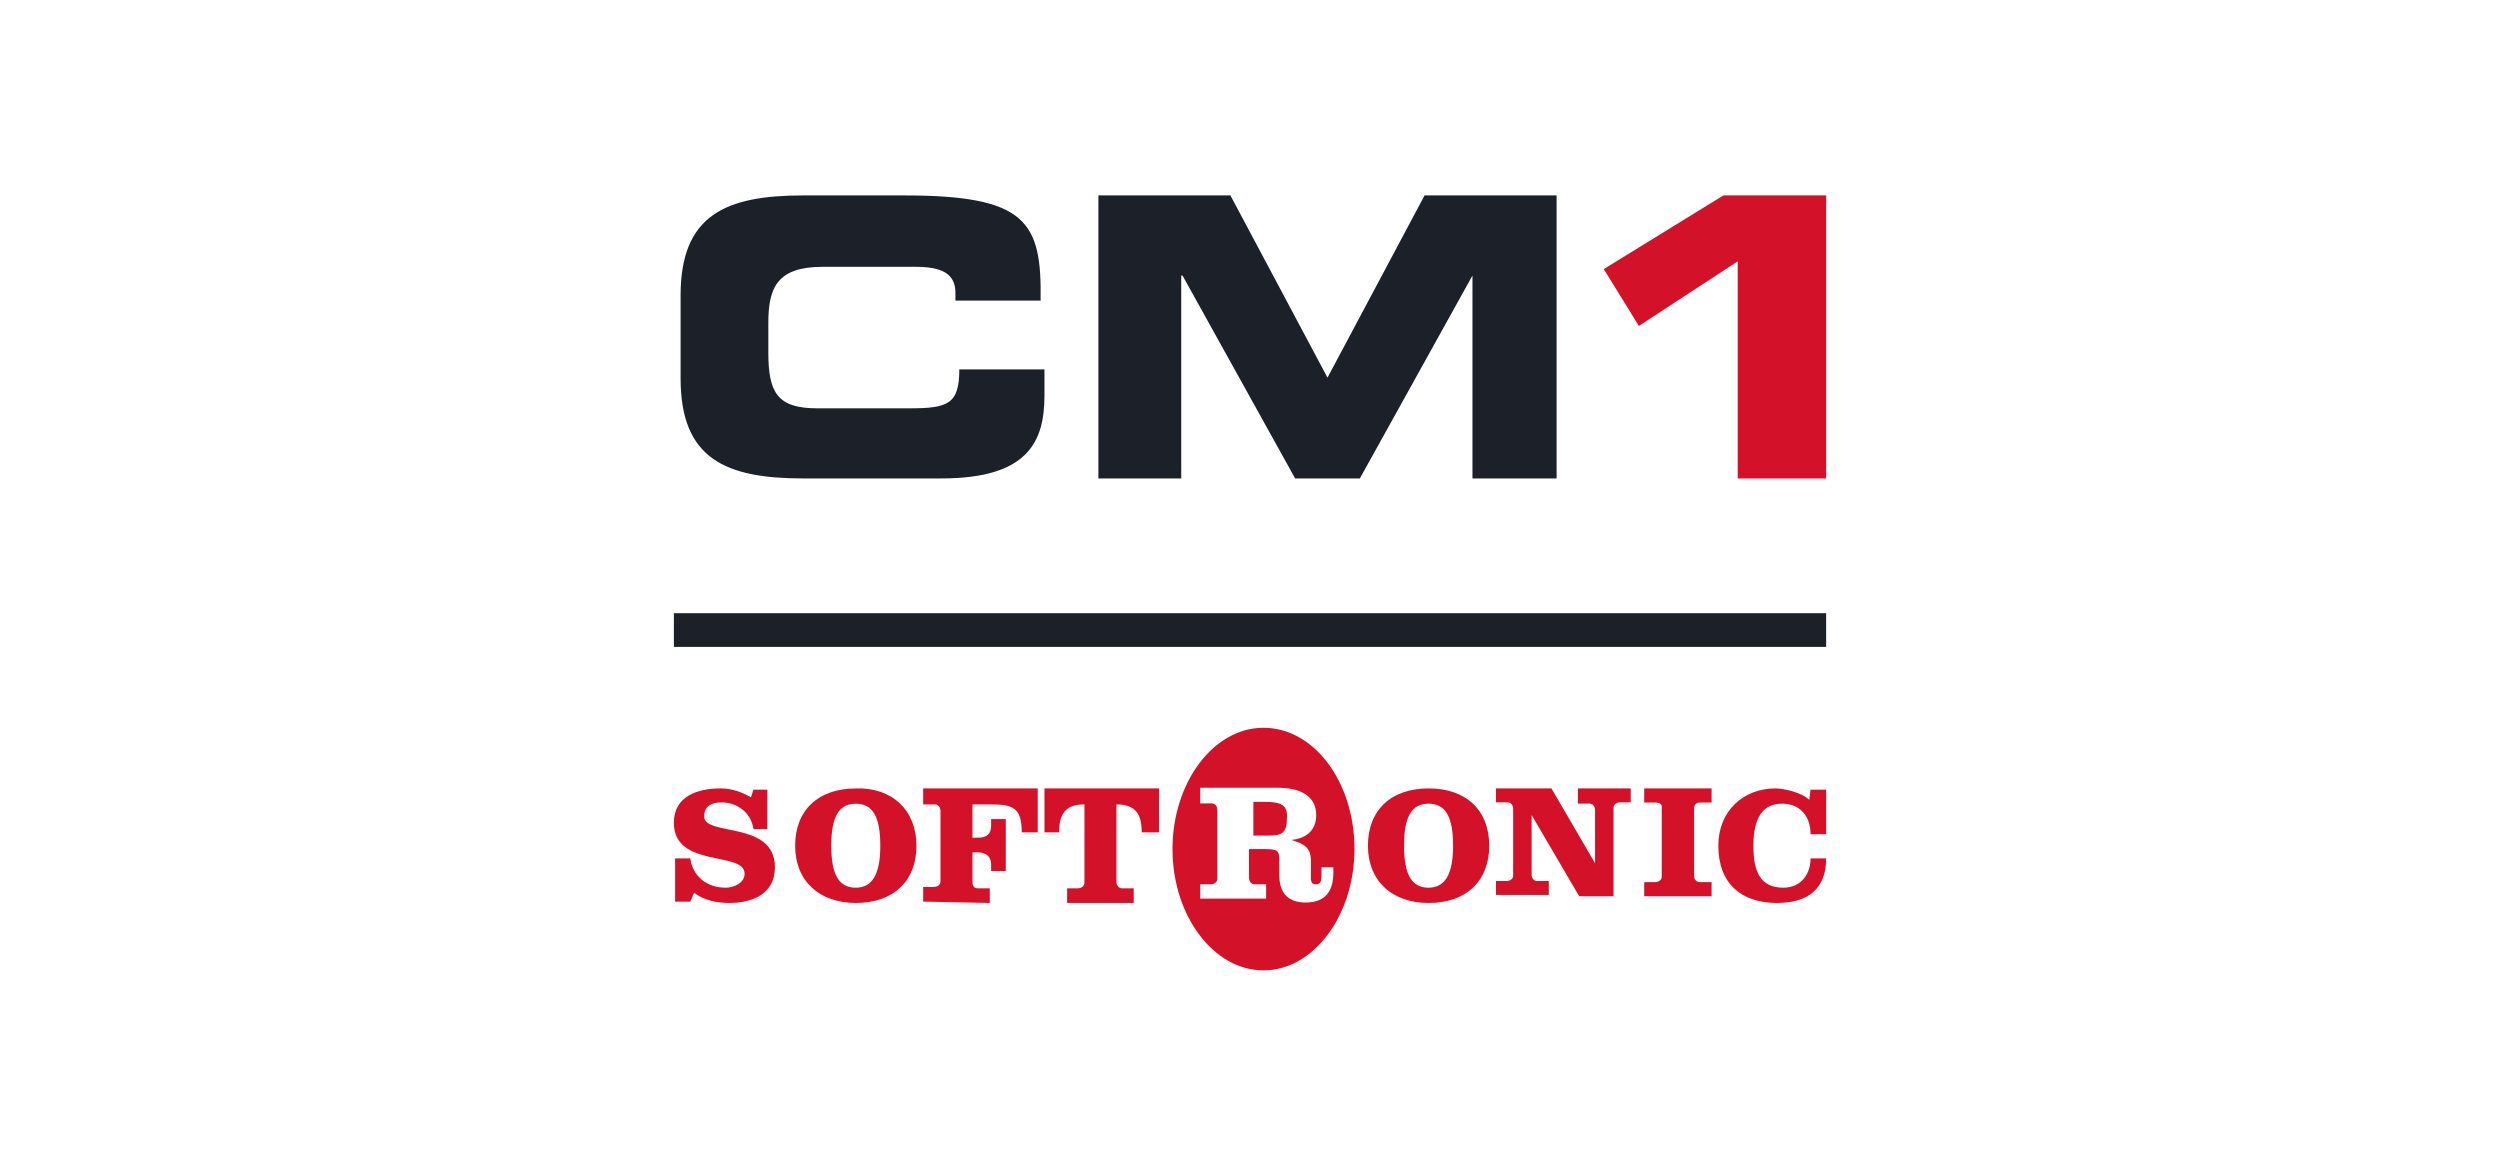
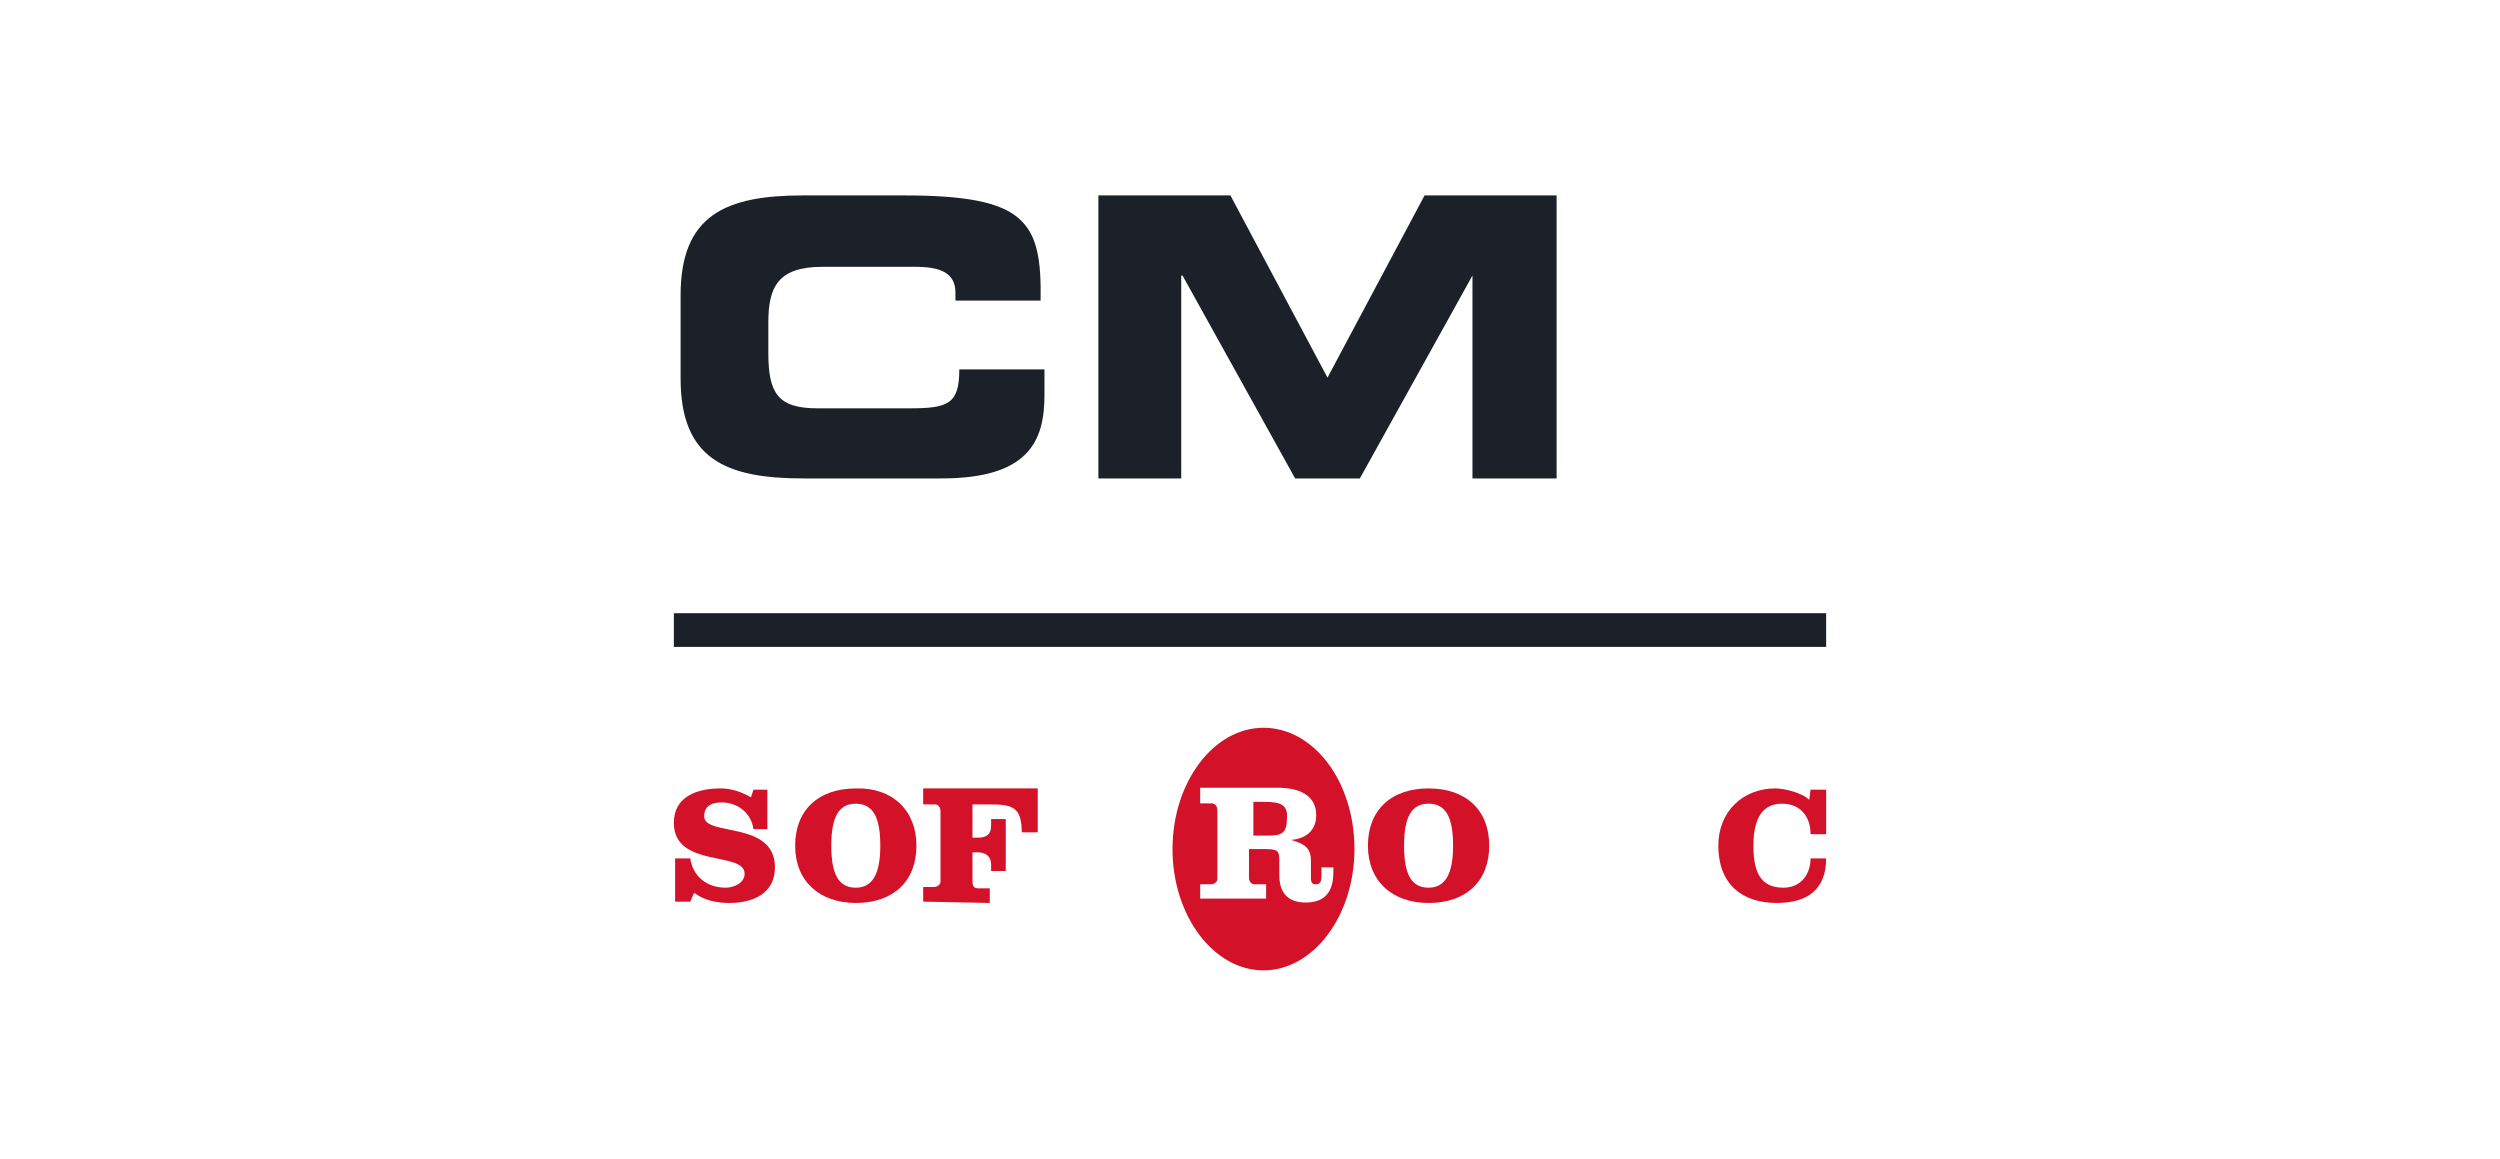
<svg xmlns="http://www.w3.org/2000/svg" xmlns:xlink="http://www.w3.org/1999/xlink" width="371px" height="172px" viewBox="0 0 371 172">
  <rect x="0" y="0" width="371" height="172" fill="#808080" stroke="none" />
  <title>Softronic_LowRes-117_small</title>
  <desc>Created with Sketch.</desc>
  <defs>
    <rect id="path-1" x="0" y="0" width="371" height="172" />
  </defs>
  <g id="cm1" stroke="none" stroke-width="1" fill="none" fill-rule="evenodd">
    <g id="nyheter" transform="translate(-78, -1337)">
      <g id="Group-Copy-4" transform="translate(78, 1300)">
        <g id="Softronic_LowRes-117_small" transform="translate(0, 37)">
          <mask id="mask-2" fill="white">
            <use xlink:href="#path-1" />
          </mask>
          <use id="Mask" fill="#FFFFFF" xlink:href="#path-1" />
          <g id="cm1-logotyp-staende" mask="url(#mask-2)" fill-rule="nonzero">
            <g transform="translate(100, 29)">
              <path d="M13.875,94.044 L11.812,94.044 C11.438,91.4 9.188,90.078 7.125,90.078 C5.812,90.078 4.5,90.456 4.5,92.156 C4.5,95.178 15,92.722 15,99.711 C15,103.678 11.625,105 8.25,105 C6.375,105 4.5,104.622 3,103.489 L2.438,104.811 L0.188,104.811 L0.188,98.389 L2.438,98.389 C2.812,101.033 4.875,102.733 7.688,102.733 C9,102.733 10.5,101.978 10.5,100.656 C10.5,97.256 0,99.9 0,93.1 C0,89.133 3.562,88 6.938,88 C8.625,88 10.125,88.567 11.438,89.322 L11.812,88.189 L13.875,88.189 L13.875,94.044 Z" id="Path" fill="#D31128" />
              <path d="M23.362,96.504 C23.362,100.846 24.511,102.734 27,102.734 C29.489,102.734 30.638,100.657 30.638,96.504 C30.638,92.161 29.489,90.273 27,90.273 C24.511,90.273 23.362,92.161 23.362,96.504 M36,96.504 C36,101.79 32.553,105 27,105 C21.638,105 18,101.79 18,96.504 C18,91.217 21.447,88.007 27,88.007 C32.362,87.819 36,91.217 36,96.504" id="Shape" fill="#D31128" />
              <path d="M37,104.802 L37,102.628 L38.581,102.628 C39.174,102.628 39.57,102.233 39.57,101.837 C39.57,101.837 39.57,101.64 39.57,101.64 L39.57,91.36 C39.57,90.767 39.174,90.372 38.779,90.372 C38.779,90.372 38.581,90.372 38.581,90.372 L37,90.372 L37,88 L54,88 L54,94.523 L51.628,94.523 C51.628,90.767 50.244,90.372 46.884,90.372 L44.314,90.372 L44.314,95.314 L45.105,95.314 C46.488,95.314 47.081,94.721 47.081,93.535 L47.081,92.547 L49.256,92.547 L49.256,100.256 L47.081,100.256 L47.081,99.267 C47.081,98.279 46.488,97.488 45.105,97.488 L44.314,97.488 L44.314,101.837 C44.314,102.43 44.512,102.826 45.105,102.826 C45.105,102.826 45.105,102.826 45.105,102.826 C45.105,102.826 45.302,102.826 45.302,102.826 L46.884,102.826 L46.884,105 L37,104.802 Z" id="Path" fill="#D31128" />
-               <path d="M55,94.523 L55,88 L72,88 L72,94.523 L69.43,94.523 C69.43,91.953 68.64,90.372 65.674,90.372 L65.674,101.837 C65.674,102.43 66.07,102.826 66.465,102.826 C66.465,102.826 66.465,102.826 66.465,102.826 C66.465,102.826 66.663,102.826 66.663,102.826 L68.244,102.826 L68.244,105 L58.36,105 L58.36,102.826 L59.942,102.826 C60.535,102.826 60.93,102.43 60.93,102.035 C60.93,102.035 60.93,101.837 60.93,101.837 L60.93,90.372 C57.965,90.372 57.174,91.953 57.174,94.523 L55,94.523 Z" id="Path" fill="#D31128" />
              <path d="M93.761,104.935 C91.413,104.935 89.848,103.774 89.848,100.871 L89.848,98.742 C89.848,97.194 89.652,97 87.5,97 L85.348,97 L85.348,101.258 C85.348,101.839 85.739,102.226 86.13,102.226 C86.13,102.226 86.326,102.226 86.326,102.226 L87.891,102.226 L87.891,104.355 L78.109,104.355 L78.109,102.226 L79.674,102.226 C80.261,102.226 80.652,101.839 80.652,101.452 C80.652,101.452 80.652,101.258 80.652,101.258 L80.652,91.194 C80.652,90.613 80.261,90.226 79.87,90.226 C79.87,90.226 79.674,90.226 79.674,90.226 L78.109,90.226 L78.109,87.903 L89.652,87.903 C93.174,87.903 95.326,89.258 95.326,91.968 C95.326,94.29 93.761,95.452 91.609,95.645 L91.609,95.645 C93.565,96.226 94.543,96.806 94.543,98.742 L94.543,101.452 C94.543,101.839 94.739,102.226 95.13,102.226 C95.13,102.226 95.326,102.226 95.326,102.226 C96.109,102.226 96.109,101.452 96.109,100.677 L96.109,99.71 L97.87,99.71 L97.87,100.484 C97.87,103 96.891,104.935 93.761,104.935 M87.5,79 C80.065,79 74,87.129 74,97 C74,106.871 80.065,115 87.5,115 C94.935,115 101,106.871 101,97 C101,86.935 94.935,79 87.5,79" id="Shape" fill="#D31128" />
              <path d="M87.724,90 L86,90 L86,95 L88.298,95 C90.213,95 90.979,94.583 90.979,92.5 C91.171,90.417 90.022,90 87.724,90" id="Path" fill="#D31128" />
              <path d="M108.362,96.5 C108.362,100.844 109.511,102.733 112,102.733 C114.489,102.733 115.638,100.656 115.638,96.5 C115.638,92.156 114.489,90.267 112,90.267 C109.511,90.267 108.362,92.156 108.362,96.5 L108.362,96.5 Z M121,96.5 C121,101.789 117.553,105 112,105 C106.638,105 103,101.789 103,96.5 C103,91.211 106.447,88 112,88 C117.553,88 121,91.211 121,96.5" id="Shape" fill="#D31128" />
-               <path d="M136.706,99.106 L136.706,99.106 L136.706,91.2 C136.706,90.635 136.314,90.259 135.922,90.259 C135.922,90.259 135.725,90.259 135.725,90.259 L134.157,90.259 L134.157,88 L142,88 L142,90.071 L140.431,90.071 C139.843,90.071 139.451,90.447 139.451,90.824 C139.451,90.824 139.451,90.824 139.451,90.824 C139.451,90.824 139.451,91.012 139.451,91.012 L139.451,104 L134.353,104 L127.294,91.953 L127.294,91.953 L127.294,100.8 C127.294,101.365 127.686,101.741 128.078,101.741 C128.078,101.741 128.078,101.741 128.078,101.741 C128.078,101.741 128.275,101.741 128.275,101.741 L129.843,101.741 L129.843,103.812 L122,103.812 L122,101.741 L123.569,101.741 C124.157,101.741 124.549,101.365 124.549,100.988 C124.549,100.988 124.549,100.8 124.549,100.8 L124.549,91.012 C124.549,90.447 124.157,90.071 123.765,90.071 C123.765,90.071 123.765,90.071 123.765,90.071 C123.765,90.071 123.569,90.071 123.569,90.071 L122,90.071 L122,88 L130.235,88 L136.706,99.106 Z" id="Path" fill="#D31128" />
-               <path d="M154,90.095 L152.4,90.095 C151.8,90.095 151.4,90.286 151.4,91.048 L151.4,100.952 C151.4,101.524 151.8,101.905 152.2,101.905 C152.2,101.905 152.2,101.905 152.2,101.905 C152.2,101.905 152.4,101.905 152.4,101.905 L154,101.905 L154,104 L144,104 L144,101.905 L145.6,101.905 C146.2,101.905 146.6,101.524 146.6,101.143 C146.6,101.143 146.6,100.952 146.6,100.952 L146.6,90.667 C146.6,90.286 146.2,90.095 145.6,90.095 L144,90.095 L144,88 L154,88 L154,90.095 Z" id="Path" fill="#D31128" />
              <path d="M168.687,88.189 L171,88.189 L171,94.8 L168.687,94.8 C168.687,92.344 167.337,90.267 164.446,90.267 C161.747,90.267 160.205,92.156 160.205,96.5 C160.205,100.278 161.169,102.733 164.639,102.733 C167.337,102.733 168.687,100.656 168.687,98.389 L171,98.389 C171,102.922 168.301,105 163.675,105 C158.47,105 155,102.167 155,96.5 C155,91.4 158.663,88 163.482,88 C164.639,88 167.337,88.567 168.494,89.7 L168.687,88.189 Z" id="Path" fill="#D31128" />
              <path d="M55,29.67 C55,36.606 52.511,42 39.681,42 L19.191,42 C7.702,42 1,39.11 1,27.165 L1,14.835 C1,2.89 7.702,0 19.191,0 L34.128,0 C52.319,0 54.617,3.853 54.426,15.606 L41.787,15.606 L41.787,14.45 C41.787,11.56 39.681,10.596 35.851,10.596 L22.064,10.596 C15.362,10.596 14.021,13.679 14.021,18.881 L14.021,23.312 C14.021,29.284 15.362,31.596 21.298,31.596 L34.894,31.596 C40.638,31.596 42.362,31.018 42.362,25.817 L55,25.817 L55,29.67 Z" id="Path" fill="#1C2029" />
              <polygon id="Path" fill="#1C2029" points="131 42 118.514 42 118.514 11.89 118.514 11.89 101.802 42 92.198 42 75.486 11.89 75.294 11.89 75.294 42 63 42 63 0 82.593 0 97 27.041 111.407 0 131 0" />
-               <polygon id="Path" fill="#D31128" points="171 42 157.877 42 157.877 9.781 143.211 19.37 138 10.932 155.754 0 171 0" />
              <rect id="Rectangle" fill="#1C2029" x="0" y="62" width="171" height="5" />
            </g>
          </g>
        </g>
      </g>
    </g>
  </g>
</svg>